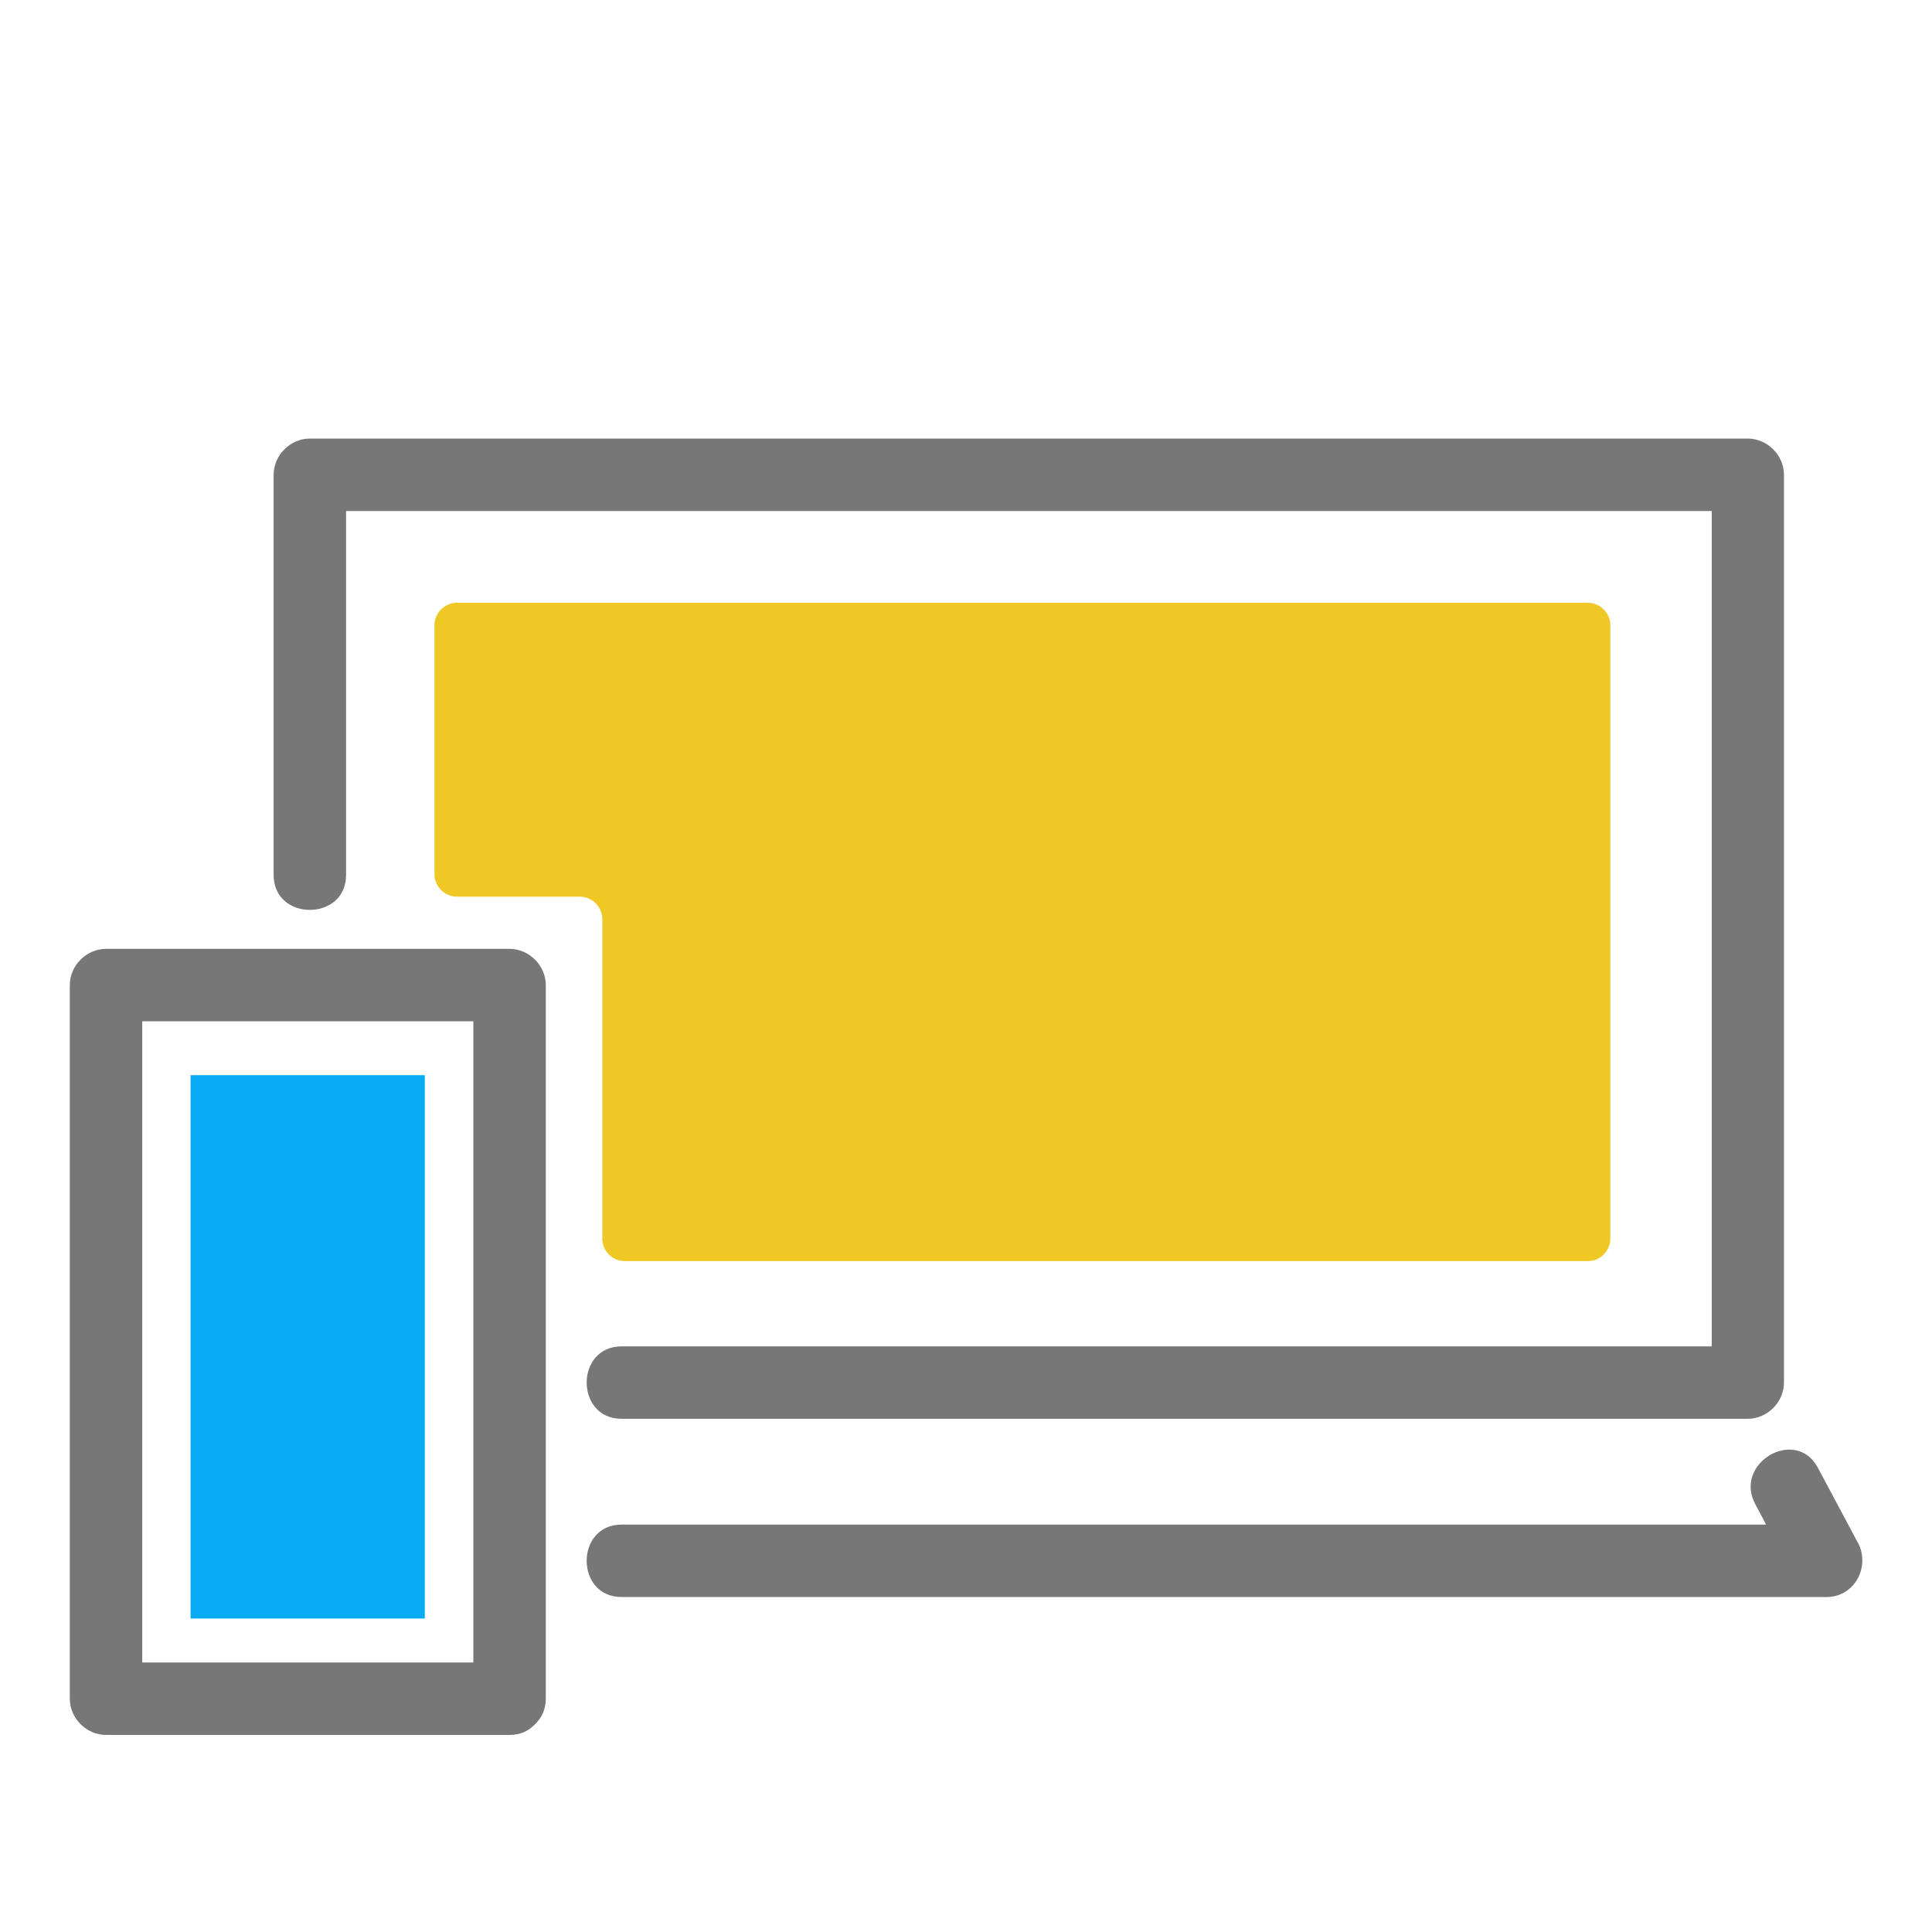
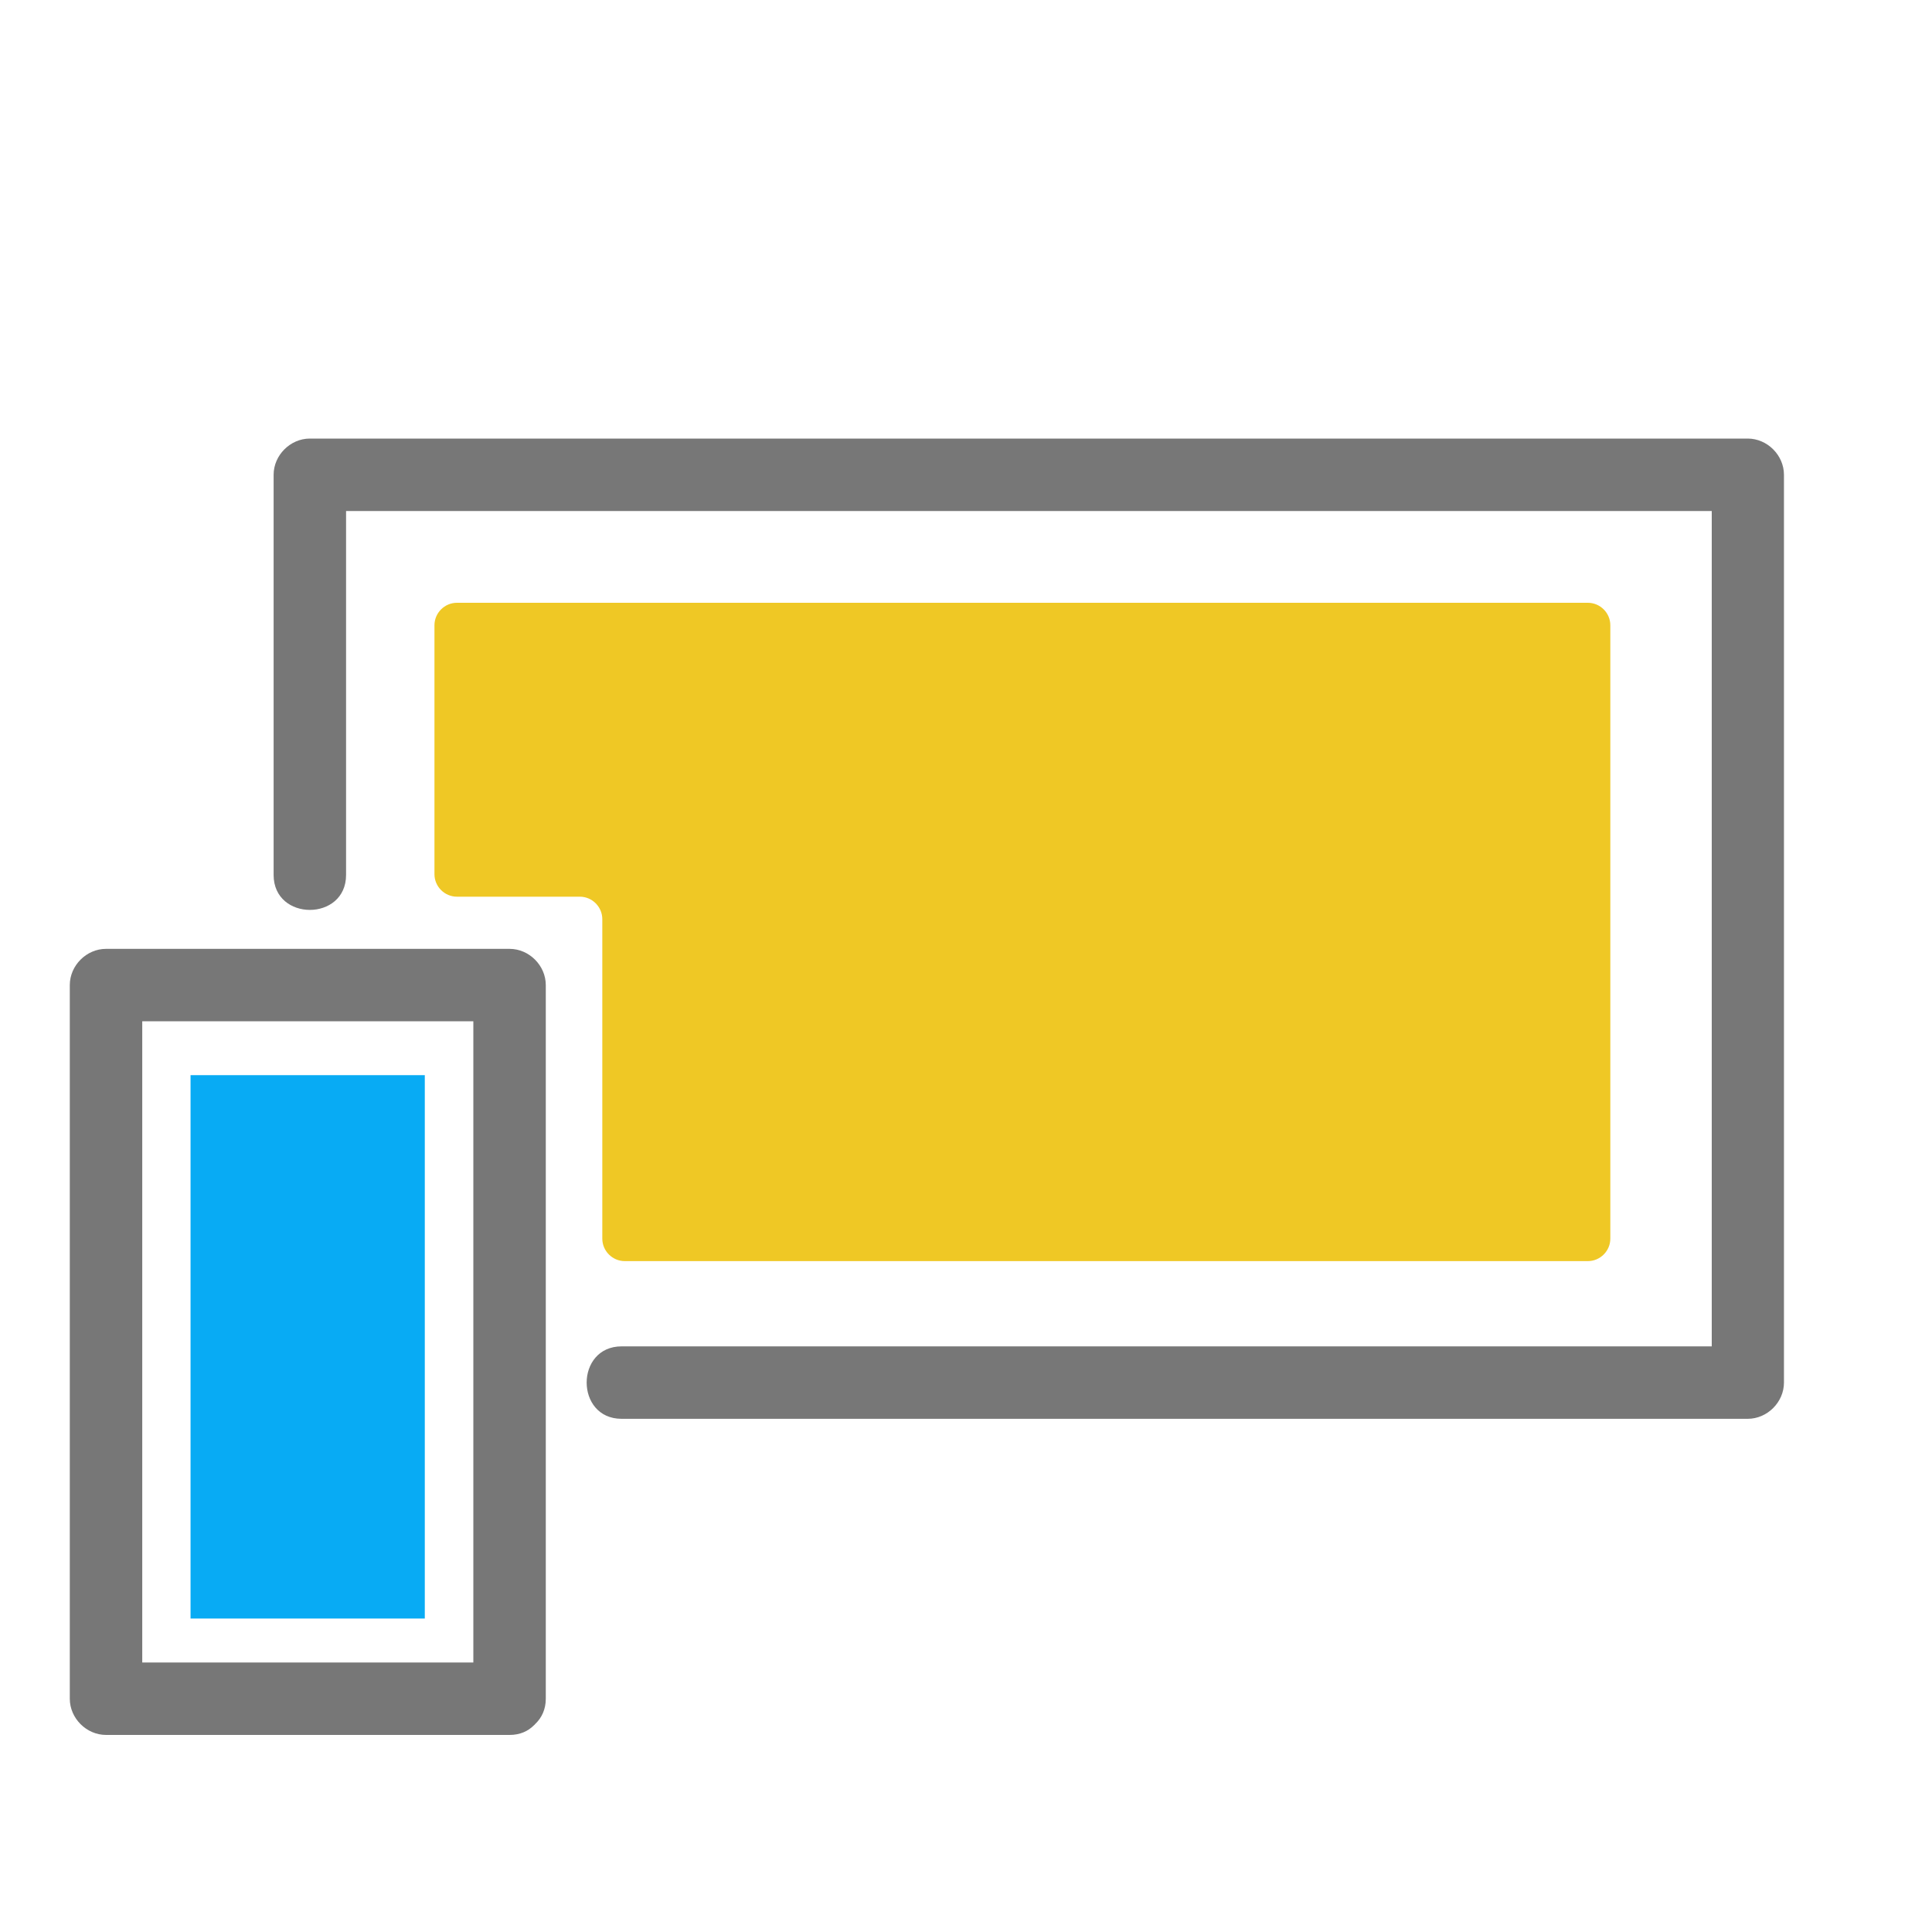
<svg xmlns="http://www.w3.org/2000/svg" id="_レイヤー_2" data-name="レイヤー 2" viewBox="0 0 80 80">
  <defs>
    <style>
      .cls-1 {
        fill: none;
      }

      .cls-2 {
        fill: #08abf4;
      }

      .cls-3 {
        fill: #777;
      }

      .cls-4 {
        fill: #efc825;
      }
    </style>
  </defs>
  <g id="_レイヤー_1-2" data-name="レイヤー 1">
    <g>
      <rect class="cls-1" width="80" height="80" />
      <g>
        <g>
          <path class="cls-3" d="M21.1,39.29H4.39c-.81,0-1.5.69-1.5,1.5v29.55c0,.81.69,1.5,1.5,1.5h16.71c.44,0,.77-.16,1.01-.4.02-.01.03-.03.05-.05,0-.01.02-.02.03-.03.24-.24.41-.58.41-1.02v-29.55c0-.81-.69-1.5-1.5-1.5ZM5.89,42.29h13.71v26.55H5.89v-26.55Z" />
-           <path class="cls-3" d="M76.93,63.88c-.55-1.04-1.11-2.07-1.66-3.11-.91-1.7-3.5-.19-2.59,1.51.15.28.3.57.45.85H25.74c-1.93,0-1.93,3,0,3h49.89c1.17,0,1.83-1.26,1.3-2.26Z" />
          <path class="cls-3" d="M72.38,18.16H12.83c-.81,0-1.5.69-1.5,1.5v16.57c0,1.93,3,1.93,3,0v-15.07h56.55v34.59H25.74c-1.93,0-1.93,3,0,3h46.63c.81,0,1.5-.69,1.5-1.5V19.66c0-.81-.69-1.5-1.5-1.5Z" />
          <path class="cls-4" d="M65.75,52.22H25.87c-.51,0-.93-.42-.93-.93v-13.23c0-.51-.42-.93-.93-.93h-5.09c-.51,0-.93-.42-.93-.93v-10.31c0-.51.42-.93.93-.93h46.83c.51,0,.93.42.93.93v25.4c0,.51-.42.93-.93.93Z" />
        </g>
        <rect class="cls-2" x="7.89" y="44.52" width="9.7" height="22.5" />
      </g>
    </g>
  </g>
</svg>